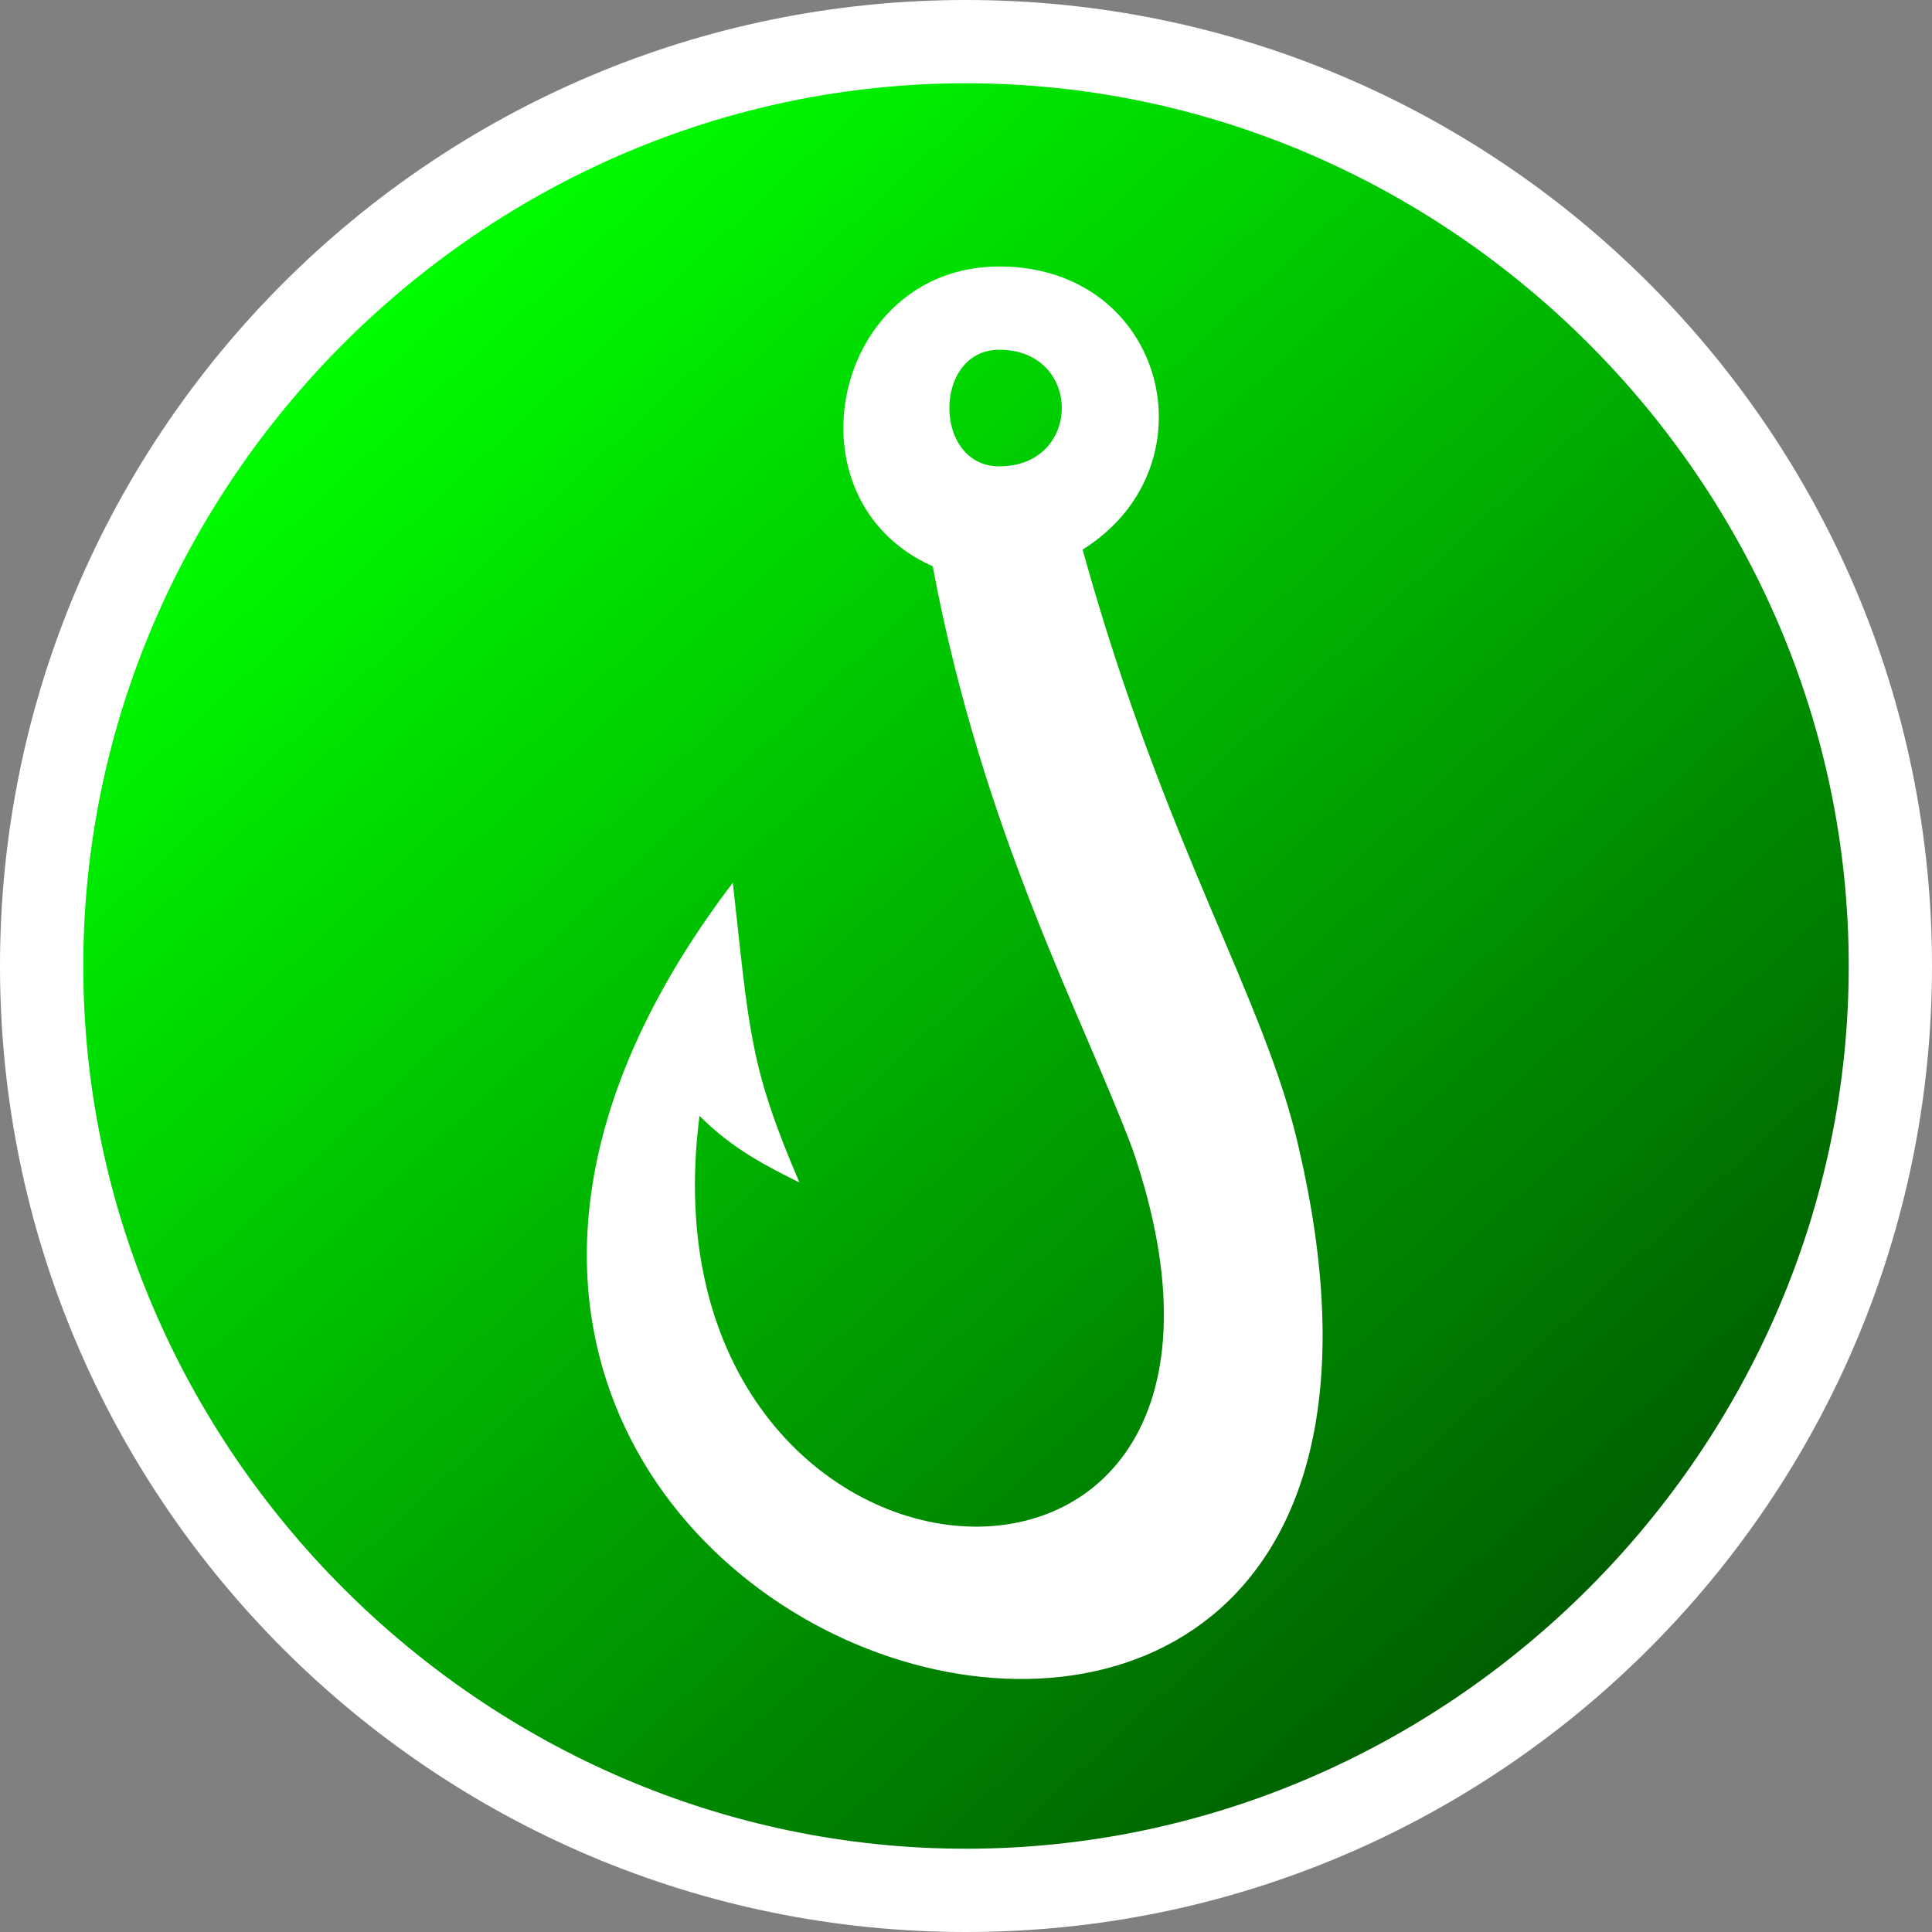
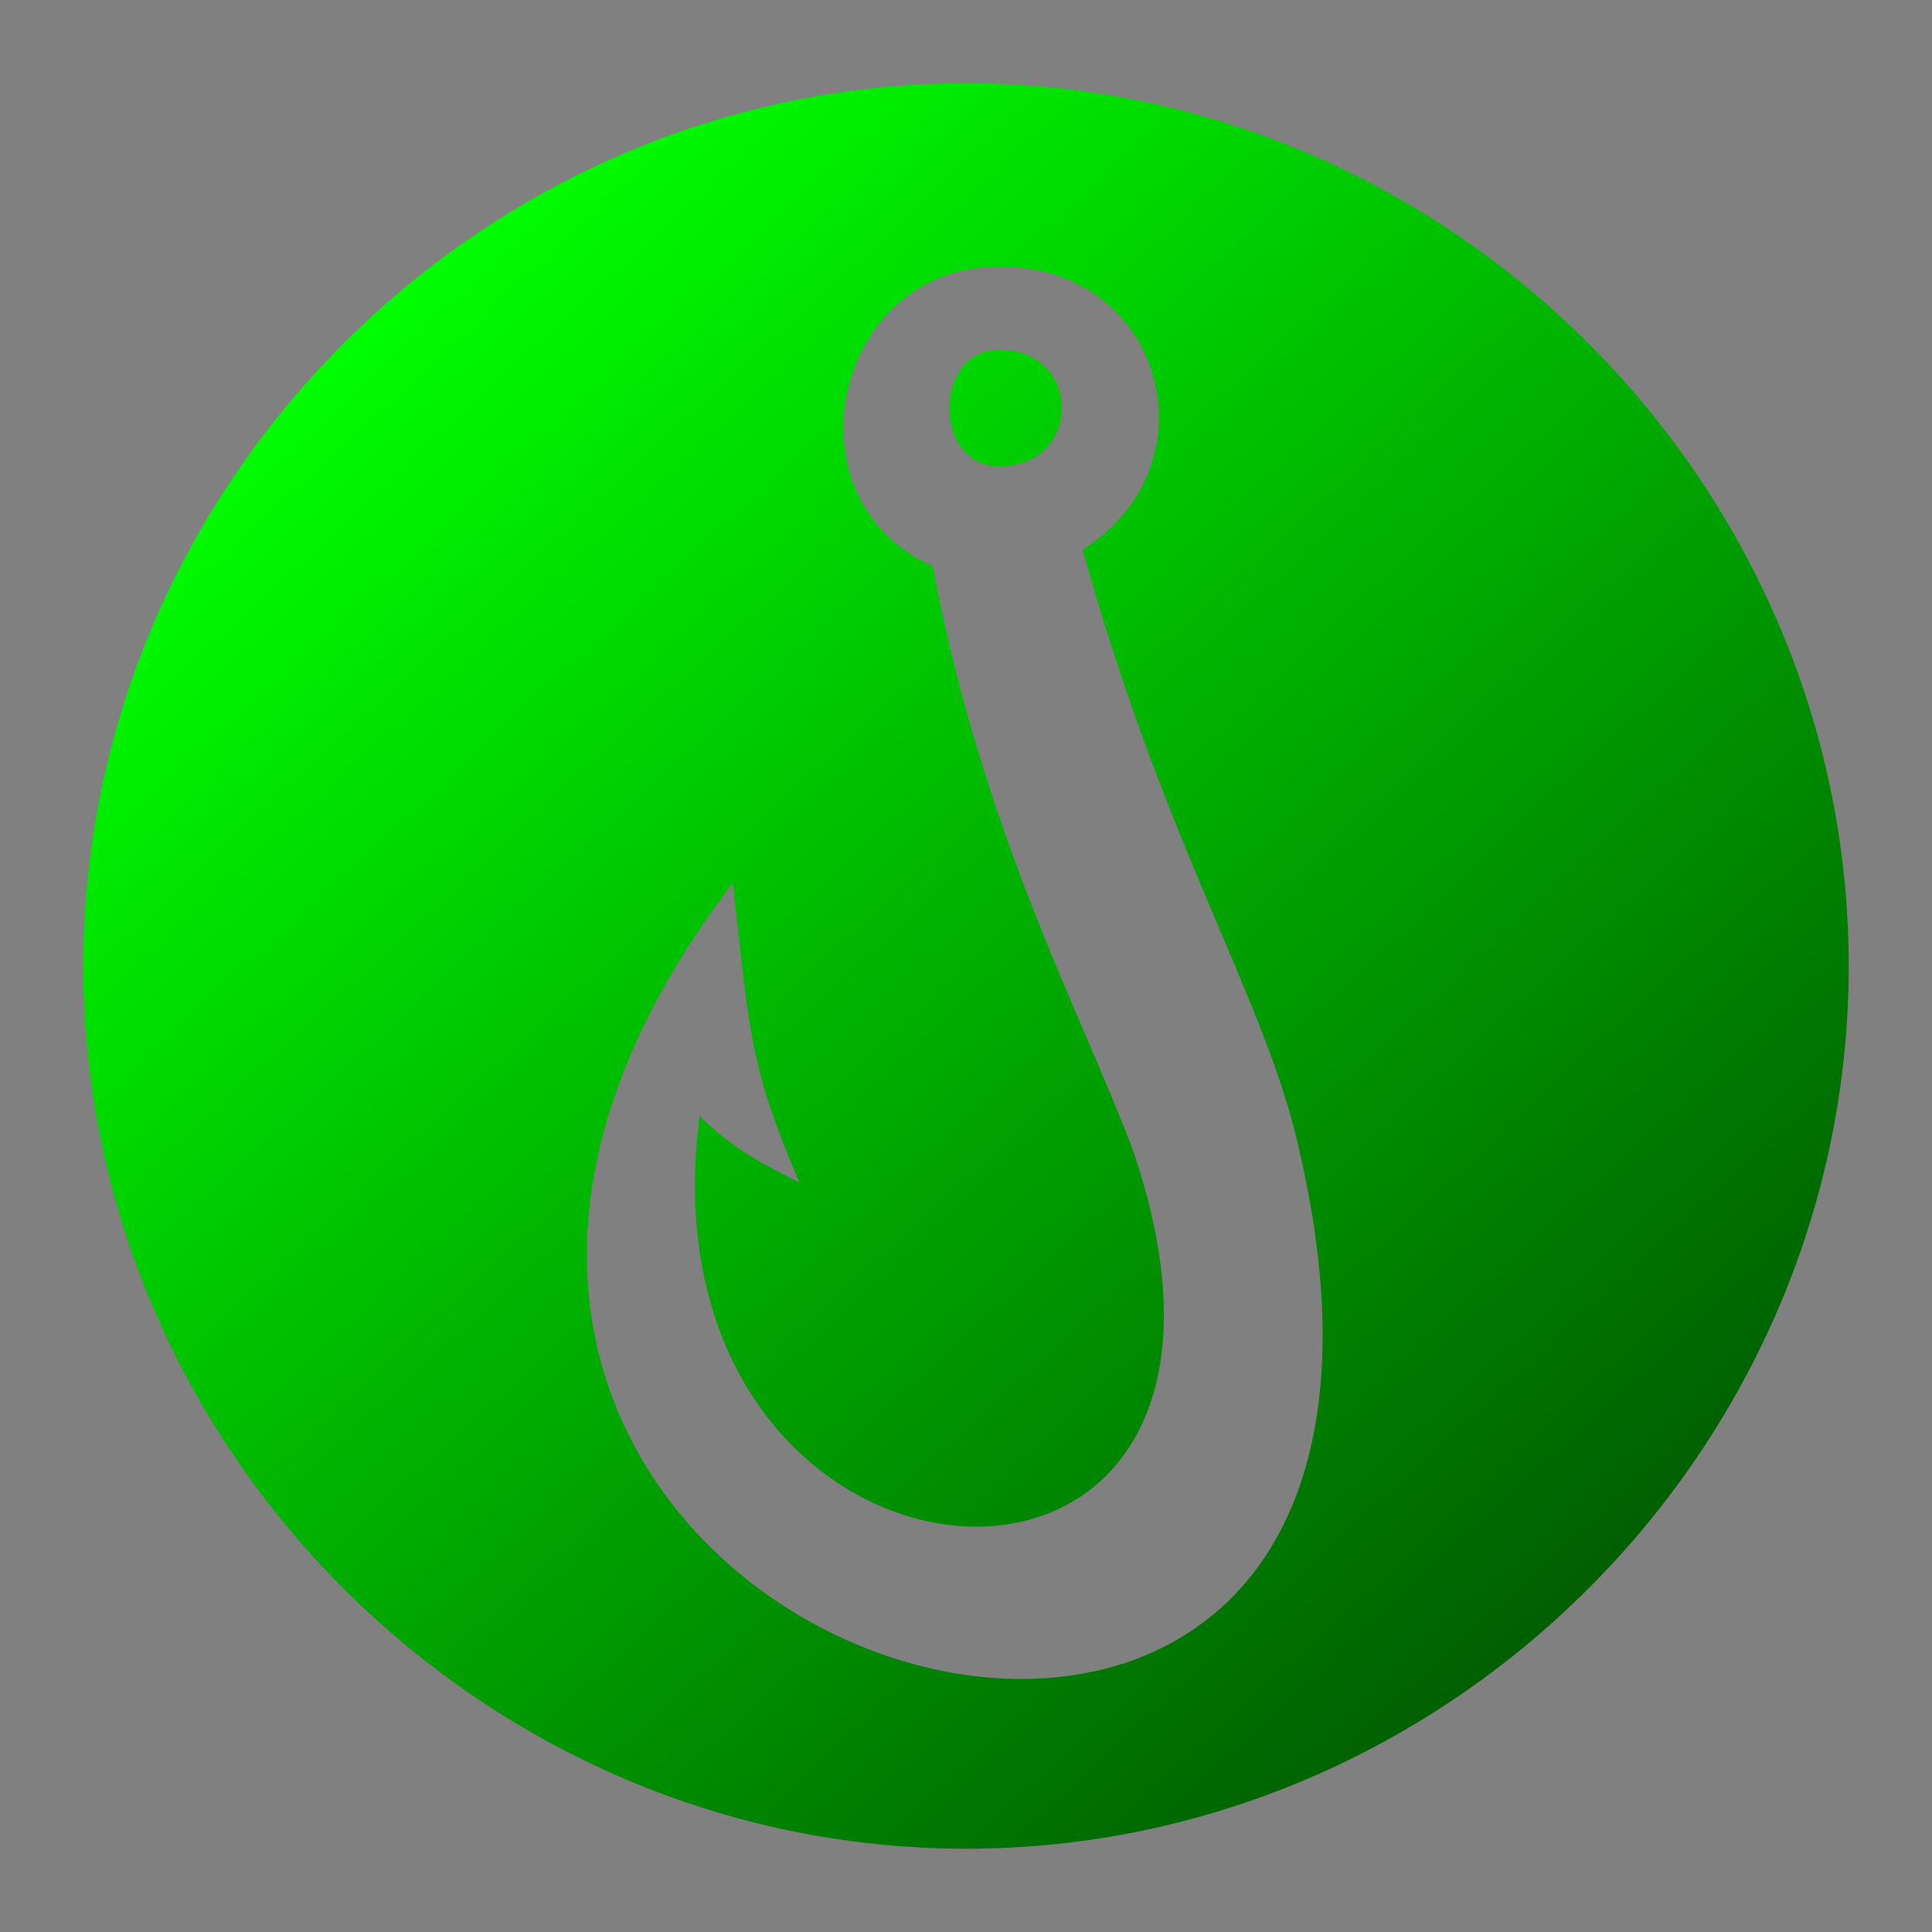
<svg xmlns="http://www.w3.org/2000/svg" xml:space="preserve" width="312px" height="312px" version="1.1" style="shape-rendering:geometricPrecision; text-rendering:geometricPrecision; image-rendering:optimizeQuality; fill-rule:evenodd; clip-rule:evenodd" viewBox="0 0 1.16 1.16">
  <rect x="0" y="0" width="1.16" height="1.16" fill="#808080" stroke="none" />
  <defs>
    <style type="text/css">
   
    .fil0 {fill:white}
    .fil1 {fill:url(#id0)}
   
  </style>
    <linearGradient id="id0" gradientUnits="userSpaceOnUse" x1="0.94" y1="0.97" x2="0.22" y2="0.19">
      <stop offset="0" style="stop-opacity:1; stop-color:#005E00" />
      <stop offset="1" style="stop-opacity:1; stop-color:lime" />
    </linearGradient>
  </defs>
  <g id="Camada_x0020_1">
    <g id="_2097426627824">
-       <path class="fil0" d="M0.58 0c-0.32,0 -0.58,0.26 -0.58,0.58 0,0.32 0.26,0.58 0.58,0.58 0.32,0 0.58,-0.26 0.58,-0.58 0,-0.32 -0.26,-0.58 -0.58,-0.58z" />
      <path class="fil1" d="M0.58 0.05c-0.29,0 -0.53,0.24 -0.53,0.53 0,0.29 0.24,0.53 0.53,0.53 0.29,0 0.53,-0.24 0.53,-0.53 0,-0.29 -0.24,-0.53 -0.53,-0.53zm0.02 0.16c-0.04,0 -0.04,0.07 0,0.07 0.05,0 0.05,-0.07 0,-0.07zm0.08 0.48c-0.03,-0.08 -0.09,-0.19 -0.12,-0.35 -0.09,-0.04 -0.06,-0.18 0.04,-0.18 0.1,0 0.13,0.12 0.05,0.17 0.05,0.18 0.11,0.27 0.13,0.36 0.13,0.56 -0.69,0.3 -0.34,-0.16 0.01,0.09 0.01,0.11 0.04,0.18 -0.02,-0.01 -0.04,-0.02 -0.06,-0.04 -0.04,0.31 0.37,0.34 0.26,0.02z" />
    </g>
  </g>
</svg>